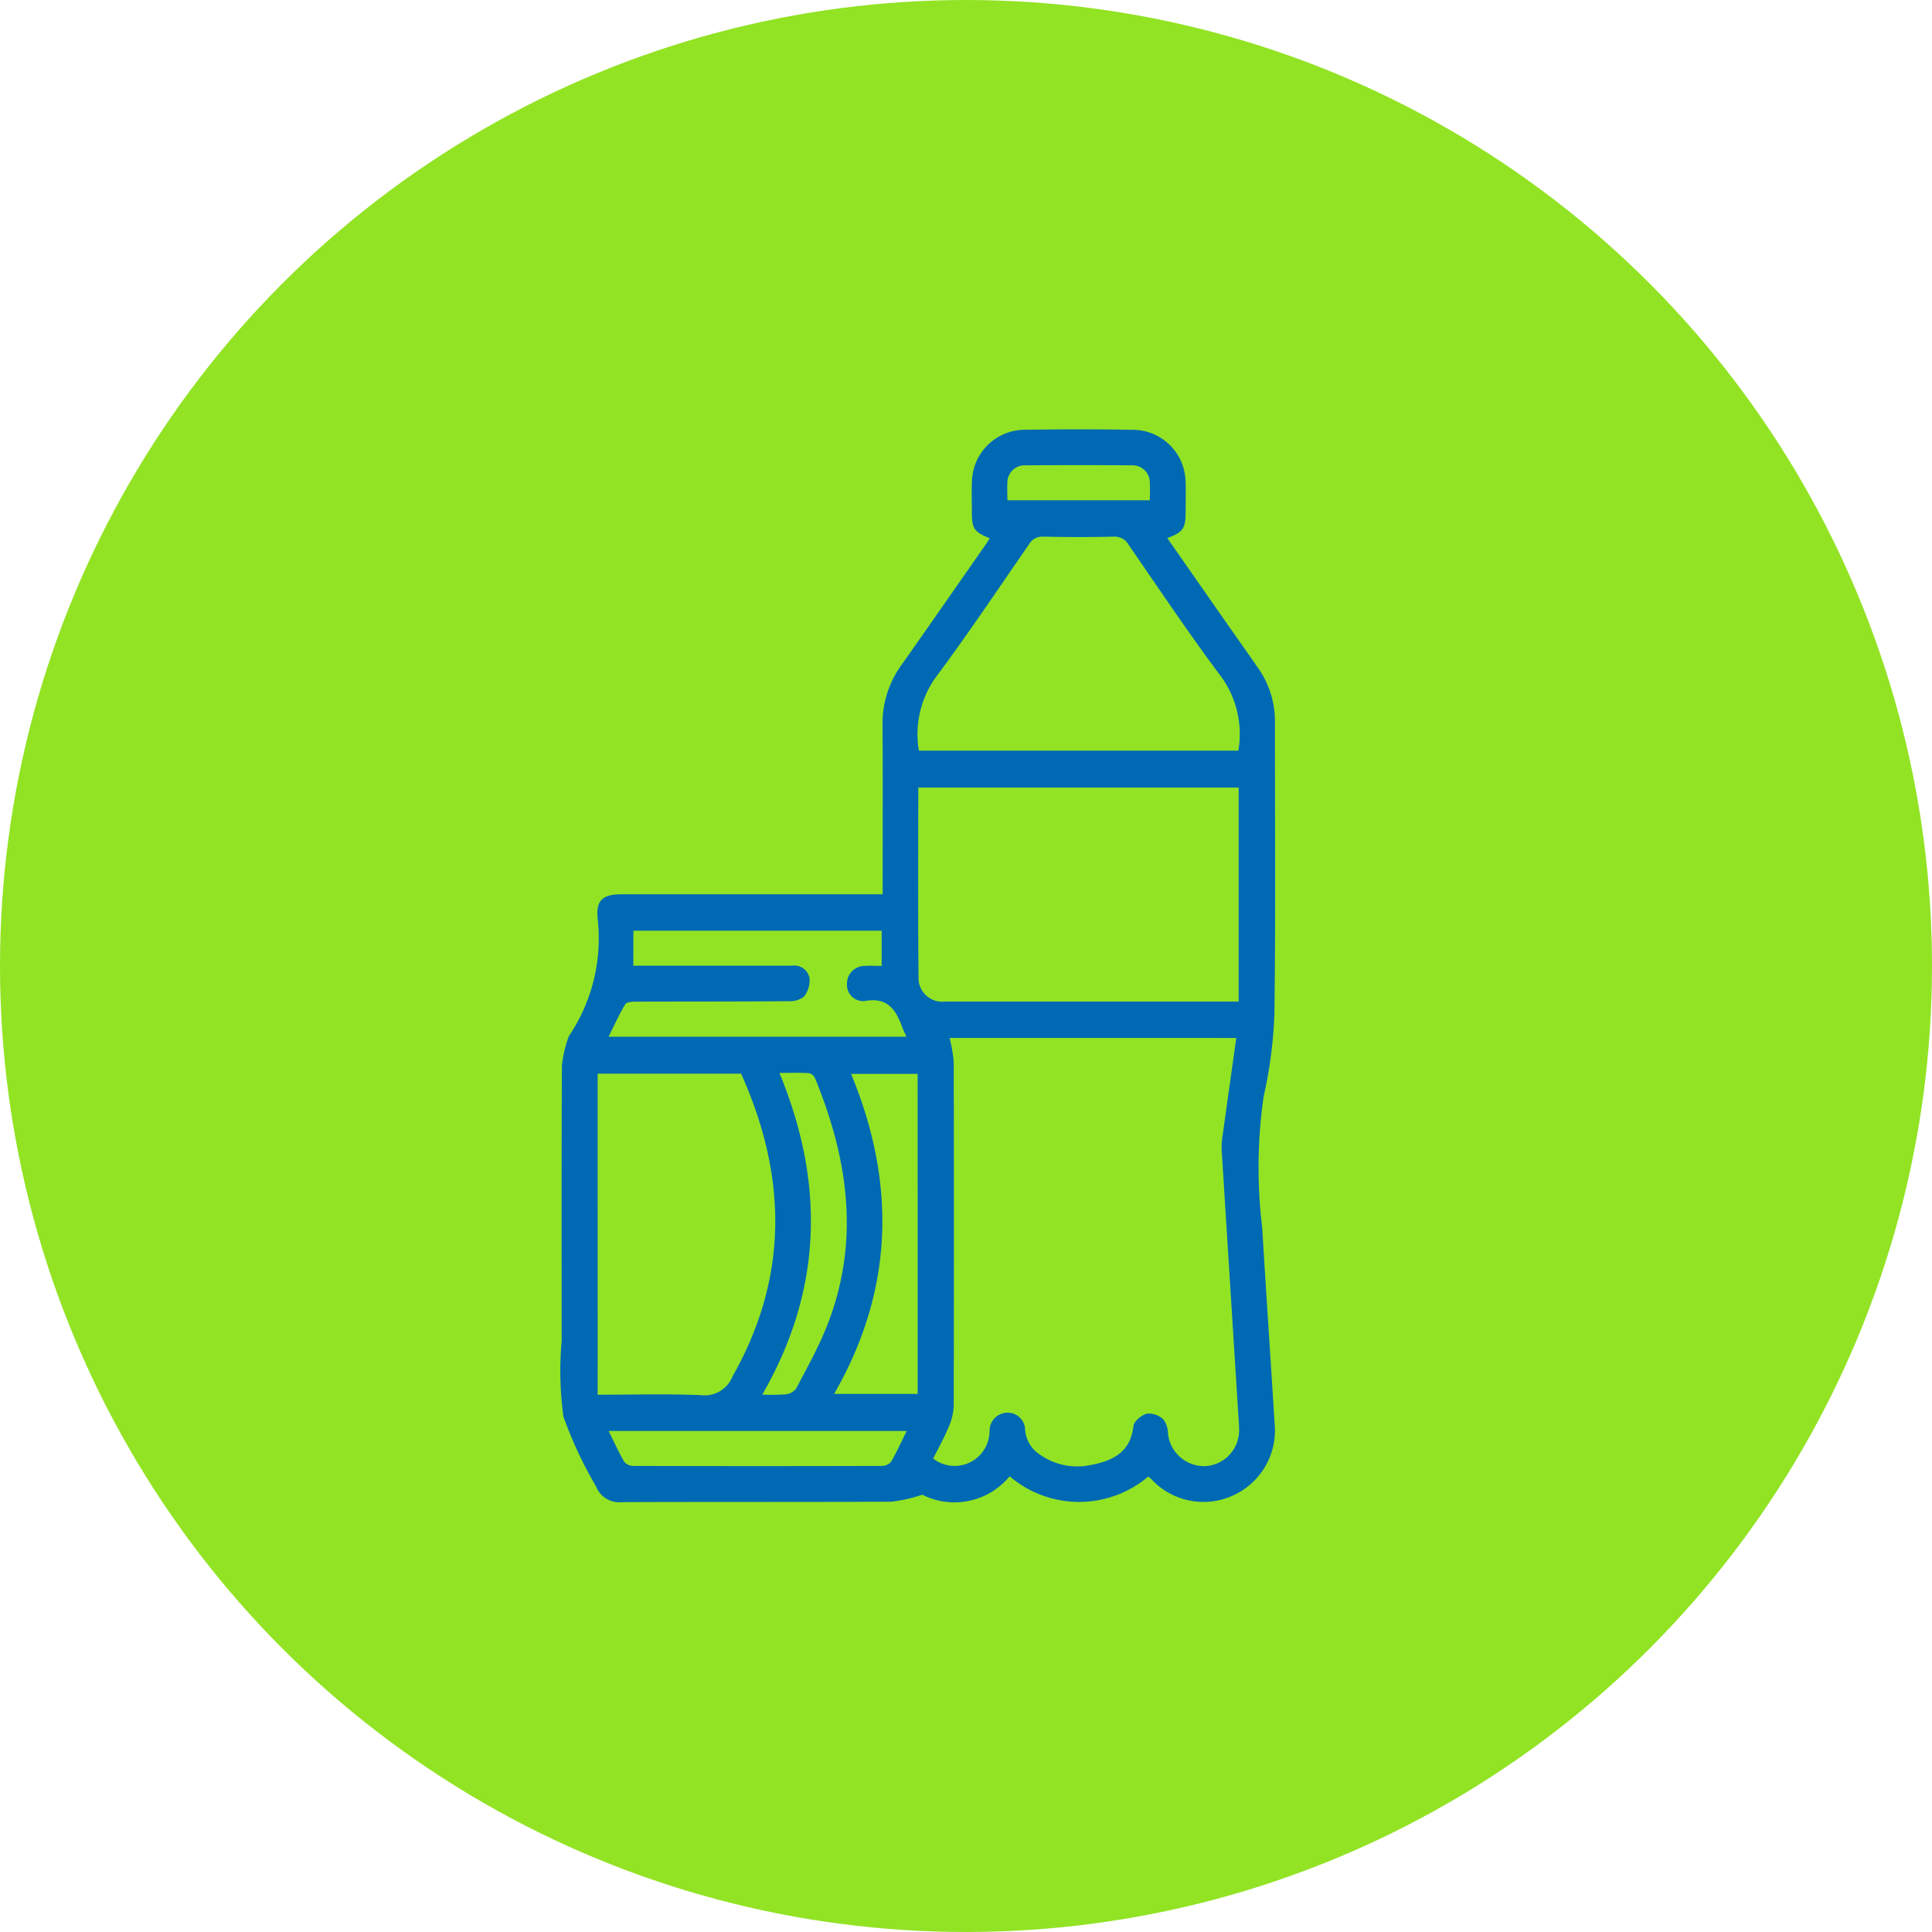
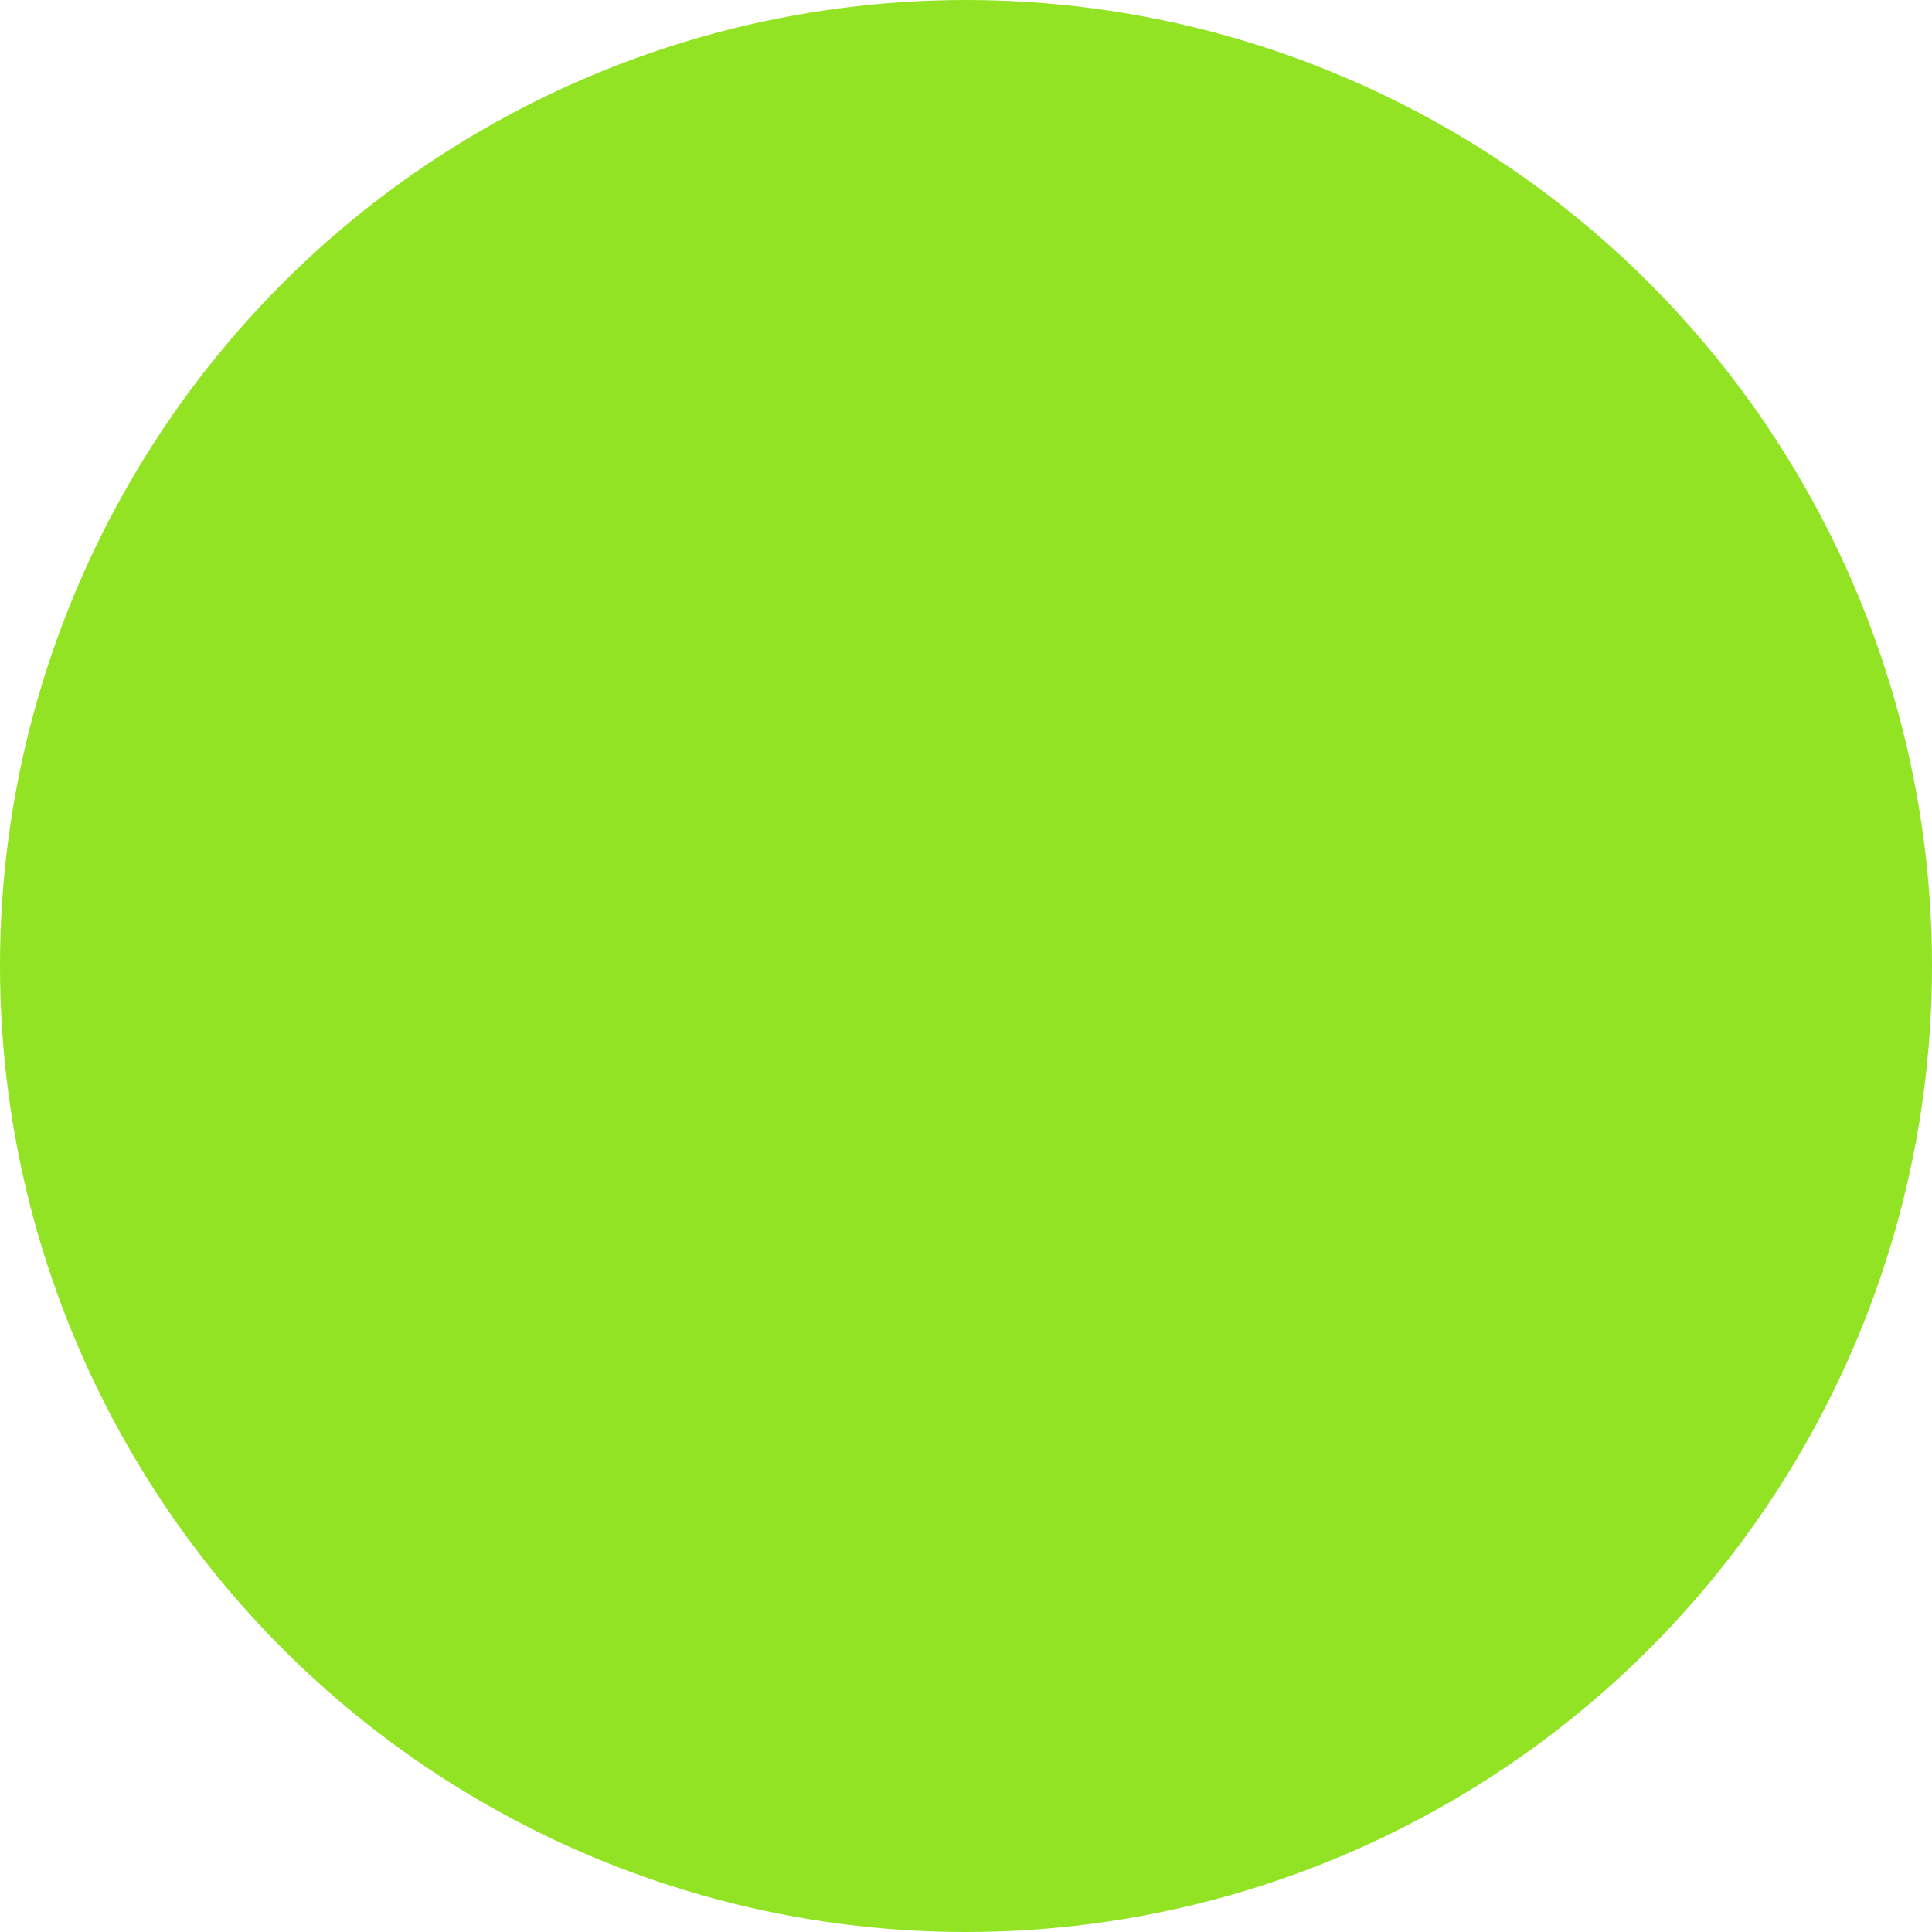
<svg xmlns="http://www.w3.org/2000/svg" width="100" height="100" viewBox="0 0 100 100">
  <defs>
    <clipPath id="clip-path">
-       <path id="Pfad_983" data-name="Pfad 983" d="M0-8.633H37V-64.182H0Z" transform="translate(0 64.182)" fill="#0069b4" />
-     </clipPath>
+       </clipPath>
  </defs>
  <g id="Gruppe_2066" data-name="Gruppe 2066" transform="translate(-1361 -2643)">
    <circle id="Ellipse_16" data-name="Ellipse 16" cx="50" cy="50" r="50" transform="translate(1361 2643)" fill="#92e324" />
    <g id="Gruppe_1317" data-name="Gruppe 1317" transform="translate(0 -1007.775)">
      <g id="Gruppe_1309" data-name="Gruppe 1309" transform="translate(1390 3673)">
        <g id="Gruppe_1308" data-name="Gruppe 1308" transform="translate(0 0)" clip-path="url(#clip-path)">
          <g id="Gruppe_1307" data-name="Gruppe 1307" transform="translate(0 0)">
-             <path id="Pfad_982" data-name="Pfad 982" d="M-4.73-8.423a5.537,5.537,0,0,1-7.177-.01,3.705,3.705,0,0,1-4.524.953,8.168,8.168,0,0,1-1.578.361c-4.652.023-9.3.005-13.957.024a1.3,1.3,0,0,1-1.355-.828A20.93,20.93,0,0,1-35-11.515a17.2,17.2,0,0,1-.094-3.912c0-4.759-.011-9.517.013-14.276a6.4,6.4,0,0,1,.33-1.431.5.5,0,0,1,.077-.154,9.039,9.039,0,0,0,1.441-6.023c-.093-.94.278-1.245,1.218-1.246h13.535v-.675c0-2.7.013-5.395-.006-8.092a5.122,5.122,0,0,1,.966-3.081c1.431-2.029,2.845-4.069,4.266-6.1.108-.156.212-.316.32-.478-.826-.339-.93-.5-.93-1.39,0-.52-.014-1.041.006-1.56A2.743,2.743,0,0,1-11.193-62.6q2.855-.044,5.71,0A2.743,2.743,0,0,1-2.8-59.893c.016.52.005,1.04,0,1.56,0,.846-.124,1.023-.946,1.34q1.293,1.855,2.576,3.695Q-.106-51.783.953-50.27a4.79,4.79,0,0,1,.872,2.82c-.005,5.028.039,10.057-.028,15.085a23.214,23.214,0,0,1-.56,4.287,25.875,25.875,0,0,0-.071,6.788c.2,3.364.434,6.727.639,10.092A3.692,3.692,0,0,1-.34-7.443a3.674,3.674,0,0,1-4.232-.842c-.042-.04-.087-.076-.158-.138m-10.286-22.7a7.376,7.376,0,0,1,.214,1.243q.021,8.9,0,17.8a2.974,2.974,0,0,1-.264,1.1c-.234.56-.531,1.093-.8,1.628a1.808,1.808,0,0,0,2.919-1.425.935.935,0,0,1,.9-.947.9.9,0,0,1,.941.894,1.691,1.691,0,0,0,.827,1.315A3.341,3.341,0,0,0-7.8-9c1.151-.206,2.143-.62,2.3-2.031.028-.249.419-.576.7-.646a1.128,1.128,0,0,1,.851.3,1.272,1.272,0,0,1,.238.737A1.885,1.885,0,0,0-1.767-8.959,1.859,1.859,0,0,0-.029-10.841c0-.25-.024-.5-.04-.75Q-.5-18.454-.932-25.317a4.05,4.05,0,0,1,.055-.8c.228-1.657.465-3.315.7-5.005ZM-16.637-44.08c0,3.295-.019,6.547.014,9.8a1.228,1.228,0,0,0,1.379,1.274H-.053V-44.08ZM-33.231-12.655c1.82,0,3.589-.054,5.351.023a1.548,1.548,0,0,0,1.625-.963c2.928-5.157,2.828-10.379.449-15.678h-7.426ZM-16.6-45.993H-.07A5.046,5.046,0,0,0-1-49.878c-1.649-2.2-3.178-4.494-4.742-6.758a.827.827,0,0,0-.788-.433c-1.211.029-2.423.024-3.633,0a.788.788,0,0,0-.744.4c-1.608,2.327-3.184,4.68-4.873,6.947a5.065,5.065,0,0,0-.826,3.723m-14.78,11.136h4.3q1.959,0,3.92,0a.8.8,0,0,1,.9.645,1.362,1.362,0,0,1-.289.962,1.244,1.244,0,0,1-.845.231C-26-33-28.617-33.01-31.231-33c-.2,0-.5.015-.569.132-.319.527-.572,1.095-.867,1.683H-17.25c-.087-.2-.164-.348-.221-.505-.326-.91-.779-1.56-1.938-1.342a.839.839,0,0,1-.917-.895.913.913,0,0,1,.913-.923c.3-.019.6,0,.882,0v-1.823H-31.382Zm14.717,5.6h-3.446c2.349,5.685,2.214,11.193-.878,16.566h4.325Zm-8.04,16.6a9.874,9.874,0,0,0,1.234-.014.77.77,0,0,0,.524-.309c.544-1.038,1.12-2.068,1.557-3.152,1.765-4.385,1.15-8.68-.591-12.912a.459.459,0,0,0-.316-.25c-.473-.029-.948-.012-1.522-.012,2.348,5.692,2.247,11.206-.887,16.65m7.478,1.882H-32.665c.281.565.518,1.088.8,1.582a.608.608,0,0,0,.455.228q6.459.018,12.917,0a.609.609,0,0,0,.456-.227c.286-.494.522-1.016.8-1.583m5.207-48.173h7.379c0-.325.016-.612,0-.9a.892.892,0,0,0-.925-.907q-2.763-.023-5.525,0a.888.888,0,0,0-.922.909c-.019.285,0,.572,0,.895" transform="translate(35.166 62.621)" fill="#0069b4" />
-           </g>
+             </g>
        </g>
      </g>
    </g>
  </g>
</svg>